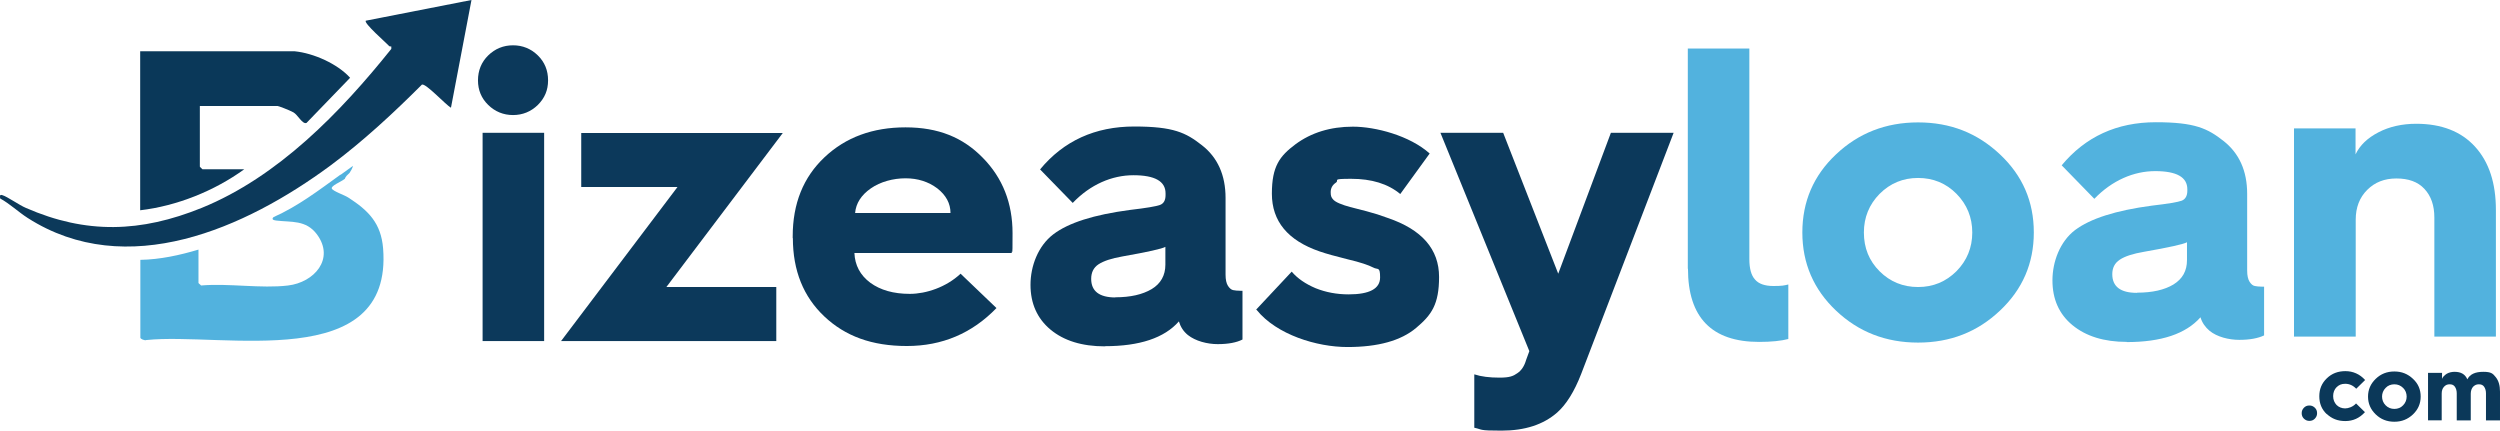
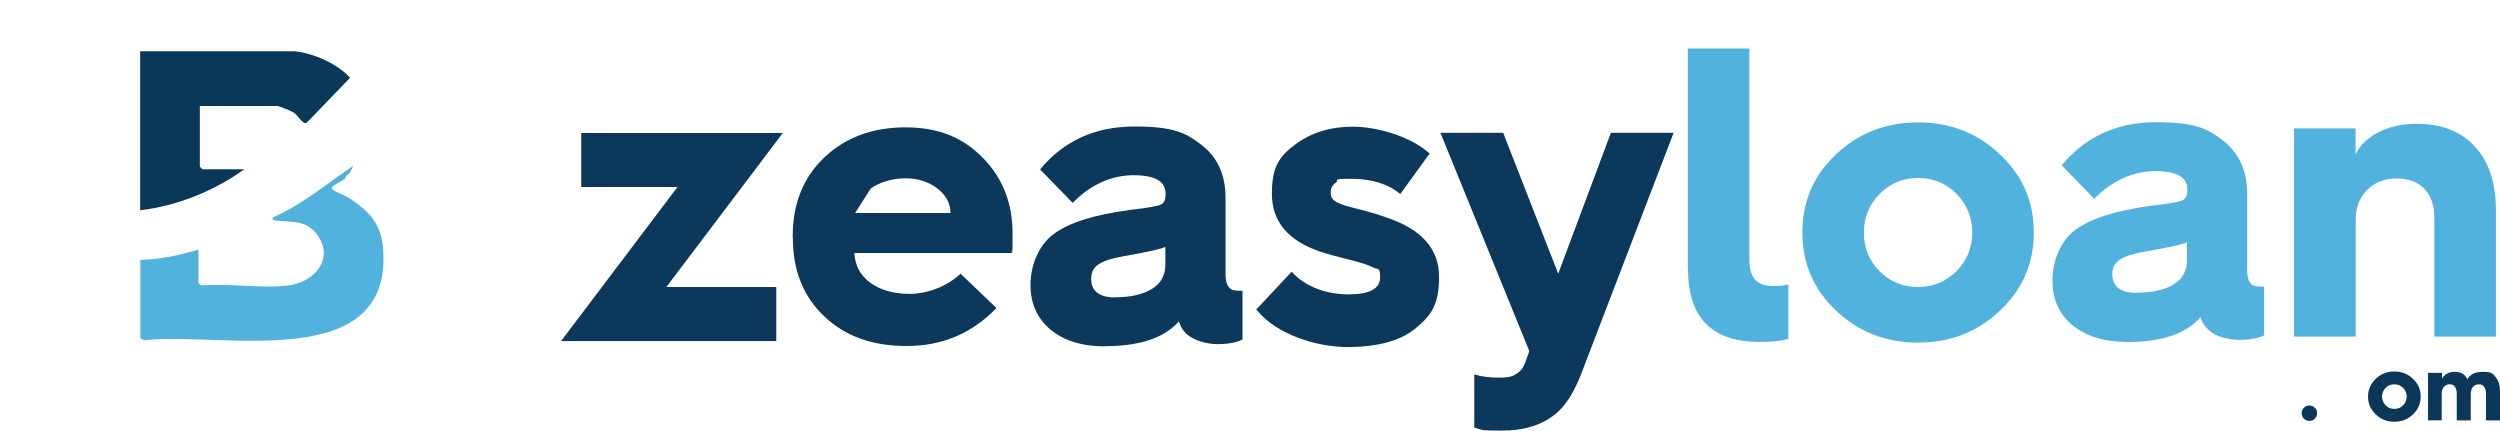
<svg xmlns="http://www.w3.org/2000/svg" id="Layer_1" version="1.1" viewBox="0 0 1462.4 251.9">
  <defs>
    <style>
      .st0 {
        fill: #0c395b;
      }

      .st1 {
        fill: #52b2de;
      }

      .st2 {
        fill: #0c395a;
      }

      .st3 {
        fill: #0a3859;
      }

      .st4 {
        fill: #0b3859;
      }
    </style>
  </defs>
  <path class="st1" d="M987.3,157.2V28.4h36v123.2c0,5.5,1.1,9.5,3.3,11.9,2.1,2.5,5.7,3.8,10.8,3.8s6.3-.3,8.7-.9v31.9c-4.2,1.1-9.9,1.7-17.1,1.7-27.7,0-41.6-14.3-41.6-42.8h-.1Z" />
  <path class="st1" d="M1074,181.7c-13.1-12.4-19.7-27.7-19.7-45.7s6.5-33.3,19.7-45.7c13.1-12.4,29.1-18.7,48-18.7s34.6,6.2,47.9,18.7,19.8,27.7,19.8,45.7-6.6,33.3-19.8,45.7c-13.2,12.5-29.1,18.7-47.9,18.7s-34.8-6.2-48-18.7ZM1090.3,136c0,9.1,3.1,16.6,9.2,22.7,6.1,6.1,13.7,9.2,22.5,9.2s16.3-3.1,22.5-9.3c6.1-6.2,9.2-13.8,9.2-22.6s-3.1-16.4-9.2-22.6-13.7-9.3-22.5-9.3-16.3,3.1-22.5,9.3c-6.1,6.2-9.2,13.8-9.2,22.6h0Z" />
  <path class="st1" d="M1244.1,200c-13.3,0-23.9-3.3-31.8-9.8s-11.7-15.3-11.7-26.2,4.4-22.7,13.2-29.4c8.9-6.7,23.8-11.5,44.9-14.3,9.5-1.1,15.4-2.1,17.5-2.9s3.3-2.8,3.3-5.8v-.9c0-7.1-6.3-10.6-18.8-10.6s-25.2,5.4-35.6,16.2l-19.1-19.6c13.9-16.7,32.2-25.2,55.1-25.2s30.3,3.7,39.5,10.9,13.9,17.5,13.9,31v44.9c0,2.9.5,5.1,1.4,6.5s1.9,2.3,3.1,2.5c1,.2,2.5.4,4.5.4h.9v28.5c-3.6,1.7-8.4,2.6-14.5,2.6s-13-1.7-17.4-5.3c-2.5-2.1-4.4-4.8-5.3-7.9-8.6,9.7-22.9,14.5-43.2,14.5v-.3.2ZM1250.1,171.2c8.9,0,16-1.6,21.3-4.8,5.3-3.3,7.9-7.9,7.9-14.3v-10.4c-1.9,1.1-10.3,3-25.2,5.6-6.4,1.1-11.1,2.6-14.1,4.6s-4.4,4.8-4.4,8.5c0,7.2,4.8,10.9,14.3,10.9h.2Z" />
  <path class="st1" d="M1341.9,196.8v-121.7h36v15.2c2.5-5.3,7-9.6,13.4-12.9,6.3-3.3,13.8-5,22.1-5,14.8,0,26.3,4.5,34.4,13.4,8.2,9,12.2,21.3,12.2,37.1v74h-36v-69.6c0-7.1-1.9-12.6-5.8-16.8s-9.4-6.1-16.4-6.1-12.6,2.2-17.1,6.7-6.7,10.3-6.7,17.4v68.4h-36.2,0Z" />
  <g>
-     <path class="st0" d="M314.6,61.4c-4,3.9-8.9,5.9-14.5,5.9s-10.5-2-14.5-5.9-6-8.7-6-14.4,2-10.7,6-14.6c4-3.9,8.9-5.9,14.5-5.9s10.5,2,14.5,5.9c4,3.9,6,8.8,6,14.6s-2,10.4-6,14.4ZM282.3,199.5v-121.8h36v121.8h-36Z" />
    <path class="st0" d="M328.2,199.5l68.1-90.1h-56.3v-31.6h117.9l-68.1,90.1h64.3v31.6h-125.9Z" />
-     <path class="st0" d="M463.7,139.3v-1c0-19.2,6.2-34.6,18.6-46.3,12.4-11.7,28.2-17.5,47.4-17.5s33.6,5.9,45.2,17.8c11.6,11.8,17.4,26.5,17.4,44.1s-.2,7.9-.5,11.6h-92c.3,7.2,3.4,13,9.3,17.4,5.9,4.3,13.6,6.5,23.1,6.5s21.3-3.9,29.7-11.8l21,20.1c-14.3,14.8-31.8,22.2-52.4,22.2s-36.1-5.8-48.3-17.3c-12.2-11.5-18.4-26.8-18.4-45.8h-.1ZM500.2,124.6h55.8c0-5.6-2.6-10.4-7.7-14.4-5.2-3.9-11.4-5.9-18.6-5.9s-14.7,2-20.3,5.9c-5.6,3.9-8.7,8.7-9.2,14.4Z" />
+     <path class="st0" d="M463.7,139.3v-1c0-19.2,6.2-34.6,18.6-46.3,12.4-11.7,28.2-17.5,47.4-17.5s33.6,5.9,45.2,17.8c11.6,11.8,17.4,26.5,17.4,44.1s-.2,7.9-.5,11.6h-92c.3,7.2,3.4,13,9.3,17.4,5.9,4.3,13.6,6.5,23.1,6.5s21.3-3.9,29.7-11.8l21,20.1c-14.3,14.8-31.8,22.2-52.4,22.2s-36.1-5.8-48.3-17.3c-12.2-11.5-18.4-26.8-18.4-45.8h-.1ZM500.2,124.6h55.8c0-5.6-2.6-10.4-7.7-14.4-5.2-3.9-11.4-5.9-18.6-5.9s-14.7,2-20.3,5.9Z" />
    <path class="st0" d="M646.3,202.6c-13.4,0-24-3.3-31.8-9.8s-11.7-15.3-11.7-26.2,4.4-22.7,13.3-29.5c8.9-6.8,23.8-11.5,44.9-14.3,9.5-1.1,15.3-2.1,17.5-2.9s3.3-2.7,3.3-5.8v-1c0-7.1-6.3-10.6-18.8-10.6s-25.2,5.4-35.5,16.2l-19.1-19.6c13.8-16.7,32.2-25.1,55.1-25.1s30.2,3.6,39.5,10.9c9.3,7.2,13.9,17.6,13.9,30.9v44.9c0,2.9.5,5.1,1.4,6.5s2,2.3,3,2.5,2.5.4,4.5.4h1v28.5c-3.5,1.8-8.4,2.7-14.5,2.7s-13-1.8-17.4-5.3c-2.6-2.1-4.3-4.7-5.3-8-8.5,9.7-23,14.5-43.2,14.5h-.1ZM652.4,173.9c8.9,0,15.9-1.6,21.3-4.8,5.3-3.2,8-8,8-14.3v-10.4c-1.9,1.1-10.3,3-25.1,5.6-6.4,1.1-11.1,2.7-14,4.6s-4.3,4.8-4.3,8.5c0,7.2,4.7,10.9,14.3,10.9h-.2Z" />
    <path class="st0" d="M734.8,181.1l20.8-22.2c3.4,4,8.1,7.2,14,9.7,6,2.4,12.4,3.6,19.3,3.6,12.2,0,18.4-3.3,18.4-9.9s-1.3-4.3-4-5.8c-2.7-1.4-7.6-3.1-14.9-4.8-7.2-1.8-12.7-3.3-16.4-4.6-18.7-6.4-28-17.7-28-33.8s4.6-22,13.8-28.9c9.2-6.8,20.4-10.3,33.6-10.3s33.2,5.2,44.9,15.7l-17.2,23.7c-7.2-6-16.8-8.9-28.7-8.9s-6.8.7-8.9,2.2c-2.1,1.4-3.1,3.3-3.1,5.6s.4,2.9,1.1,3.9c.7,1,2.1,1.9,4,2.7,1.9.8,4,1.5,6.3,2.1s5.5,1.4,9.7,2.5,8.3,2.4,12.3,3.9c20,6.8,30,18.3,30,34.5s-4.5,22.3-13.4,29.8-22.3,11.2-40.2,11.2-41.4-7.2-53.1-21.7l-.3-.2h0Z" />
    <path class="st0" d="M862.5,219c3.9,1.3,8.8,1.9,14.7,1.9s8-.9,10.4-2.6c2.4-1.6,4.1-4.2,5.1-7.7l1.9-5.2-52-127.7h36.7l32.2,82.4,30.8-82.4h36.7l-54.1,141.1c-4,10.3-8.7,17.8-14,22.5-8.1,7.1-18.9,10.6-32.6,10.6s-10.8-.6-15.9-1.7v-31.2h0Z" />
  </g>
  <g>
    <path class="st4" d="M1347.7,244.9c-.9-.9-1.3-1.9-1.3-3.2s.4-2.2,1.3-3.2c.9-.9,1.9-1.3,3.2-1.3s2.2.4,3.2,1.3c.9.9,1.3,1.9,1.3,3.2s-.4,2.2-1.3,3.2c-.9.9-1.9,1.3-3.2,1.3s-2.2-.4-3.2-1.3Z" />
-     <path class="st4" d="M1361.1,242.3c-3-2.8-4.4-6.3-4.4-10.5s1.4-7.6,4.4-10.5,6.6-4.2,10.9-4.2,8.4,1.7,11.5,5.2l-5.2,5.1c-1.8-1.9-4-2.9-6.4-2.9s-3.7.7-5.1,2c-1.3,1.3-2,3.1-2,5.2s.7,3.8,2,5.2c1.3,1.3,3.1,2,5,2s4.6-.9,6.4-2.9l5.2,5.1c-3.2,3.5-7,5.2-11.5,5.2s-7.9-1.4-10.9-4.2h0v.2Z" />
    <path class="st4" d="M1389.7,242.4c-3-2.9-4.5-6.3-4.5-10.4s1.5-7.5,4.5-10.4,6.6-4.3,10.9-4.3,7.8,1.4,10.9,4.3c3.1,2.9,4.5,6.3,4.5,10.4s-1.5,7.5-4.5,10.4c-3.1,2.9-6.6,4.3-10.9,4.3s-7.9-1.4-10.9-4.3ZM1393.4,231.9c0,2,.7,3.8,2.1,5.2s3.1,2.1,5.1,2.1,3.8-.7,5.1-2.1c1.4-1.4,2.1-3.2,2.1-5.1s-.7-3.8-2.1-5.1c-1.4-1.4-3.1-2.1-5.1-2.1s-3.8.7-5.1,2.1c-1.4,1.4-2.1,3.2-2.1,5.1h0Z" />
    <path class="st4" d="M1420.3,245.8v-27.7h8.2v3.5c.5-1.2,1.4-2.1,2.8-3,1.3-.7,2.8-1.1,4.5-1.1,3.8,0,6.2,1.4,7.5,4.4,1.5-3,4.6-4.4,9.3-4.4s5.6,1,7.3,3.1,2.5,4.9,2.5,8.5v16.8h-8.2v-15.8c0-1.6-.4-2.9-1.1-3.9s-1.7-1.4-3.1-1.4-2.4.5-3.4,1.5c-.8,1-1.3,2.3-1.3,4v15.6h-8.2v-15.8c0-1.6-.4-2.9-1.1-3.9s-1.7-1.4-3.1-1.4-2.4.5-3.3,1.5-1.3,2.3-1.3,4v15.6h-8.2.2Z" />
  </g>
  <g>
    <path class="st1" d="M85.5,199c-1,.2-3.4-.7-3.4-1.5v-45.5c11.5-.2,23-2.7,34-6v19.5c0,.3,1.2,1,1.5,1.5,16.1-1.4,35.2,1.9,50.9,0,15.3-1.8,27.5-15.6,16.9-29.9-6.4-8.6-15-7-23.9-8.1-1.4-.2-2.9-.6-1.5-2,14.2-6.3,26.5-15.7,39.1-24.8h.2l7.2-5.2c-.4,1.5-1.2,2.9-2,4.1-1.2,1.1-2.4,2.2-2.8,3.5h0s-.1,0-.2.2h-.1c-1.8,1.5-8,3.9-7.3,5.5s7.5,3.8,9.7,5.3c11.8,7.6,19.1,15,20.3,29.7,5.8,73.6-94.1,49-138.4,53.6h-.2Z" />
-     <path class="st2" d="M275.8,0l-12,63c-2.9-1.5-14.8-14.5-17-13.5-16.7,16.7-34.6,33.3-53.6,47.4-49.6,36.6-119,67.7-177,30.6-5.6-3.6-10.3-8.2-16.1-11.4-.2-1.4-.4-2.5,1.4-1.9,2.7.8,10,5.9,13.6,7.4,35.4,15.5,67.3,14.4,102.9,0,44.7-18.2,81.3-56,110.9-93v-1.4c-.5,0-1.2,0-1.5-.5-1.3-1.5-14.9-13.3-13.4-14.6L275.8,0Z" />
    <path class="st3" d="M172.4,30c11,1.1,25,7.3,32.4,15.5l-25.5,26.4c-2.4,1-5.1-4.8-7.7-6.2s-8.7-3.7-9.2-3.7h-45.5v35.5s1.4,1.5,1.5,1.5h24.5c-17.5,12.7-39.5,21.5-60.9,24V30h90.4Z" />
  </g>
</svg>